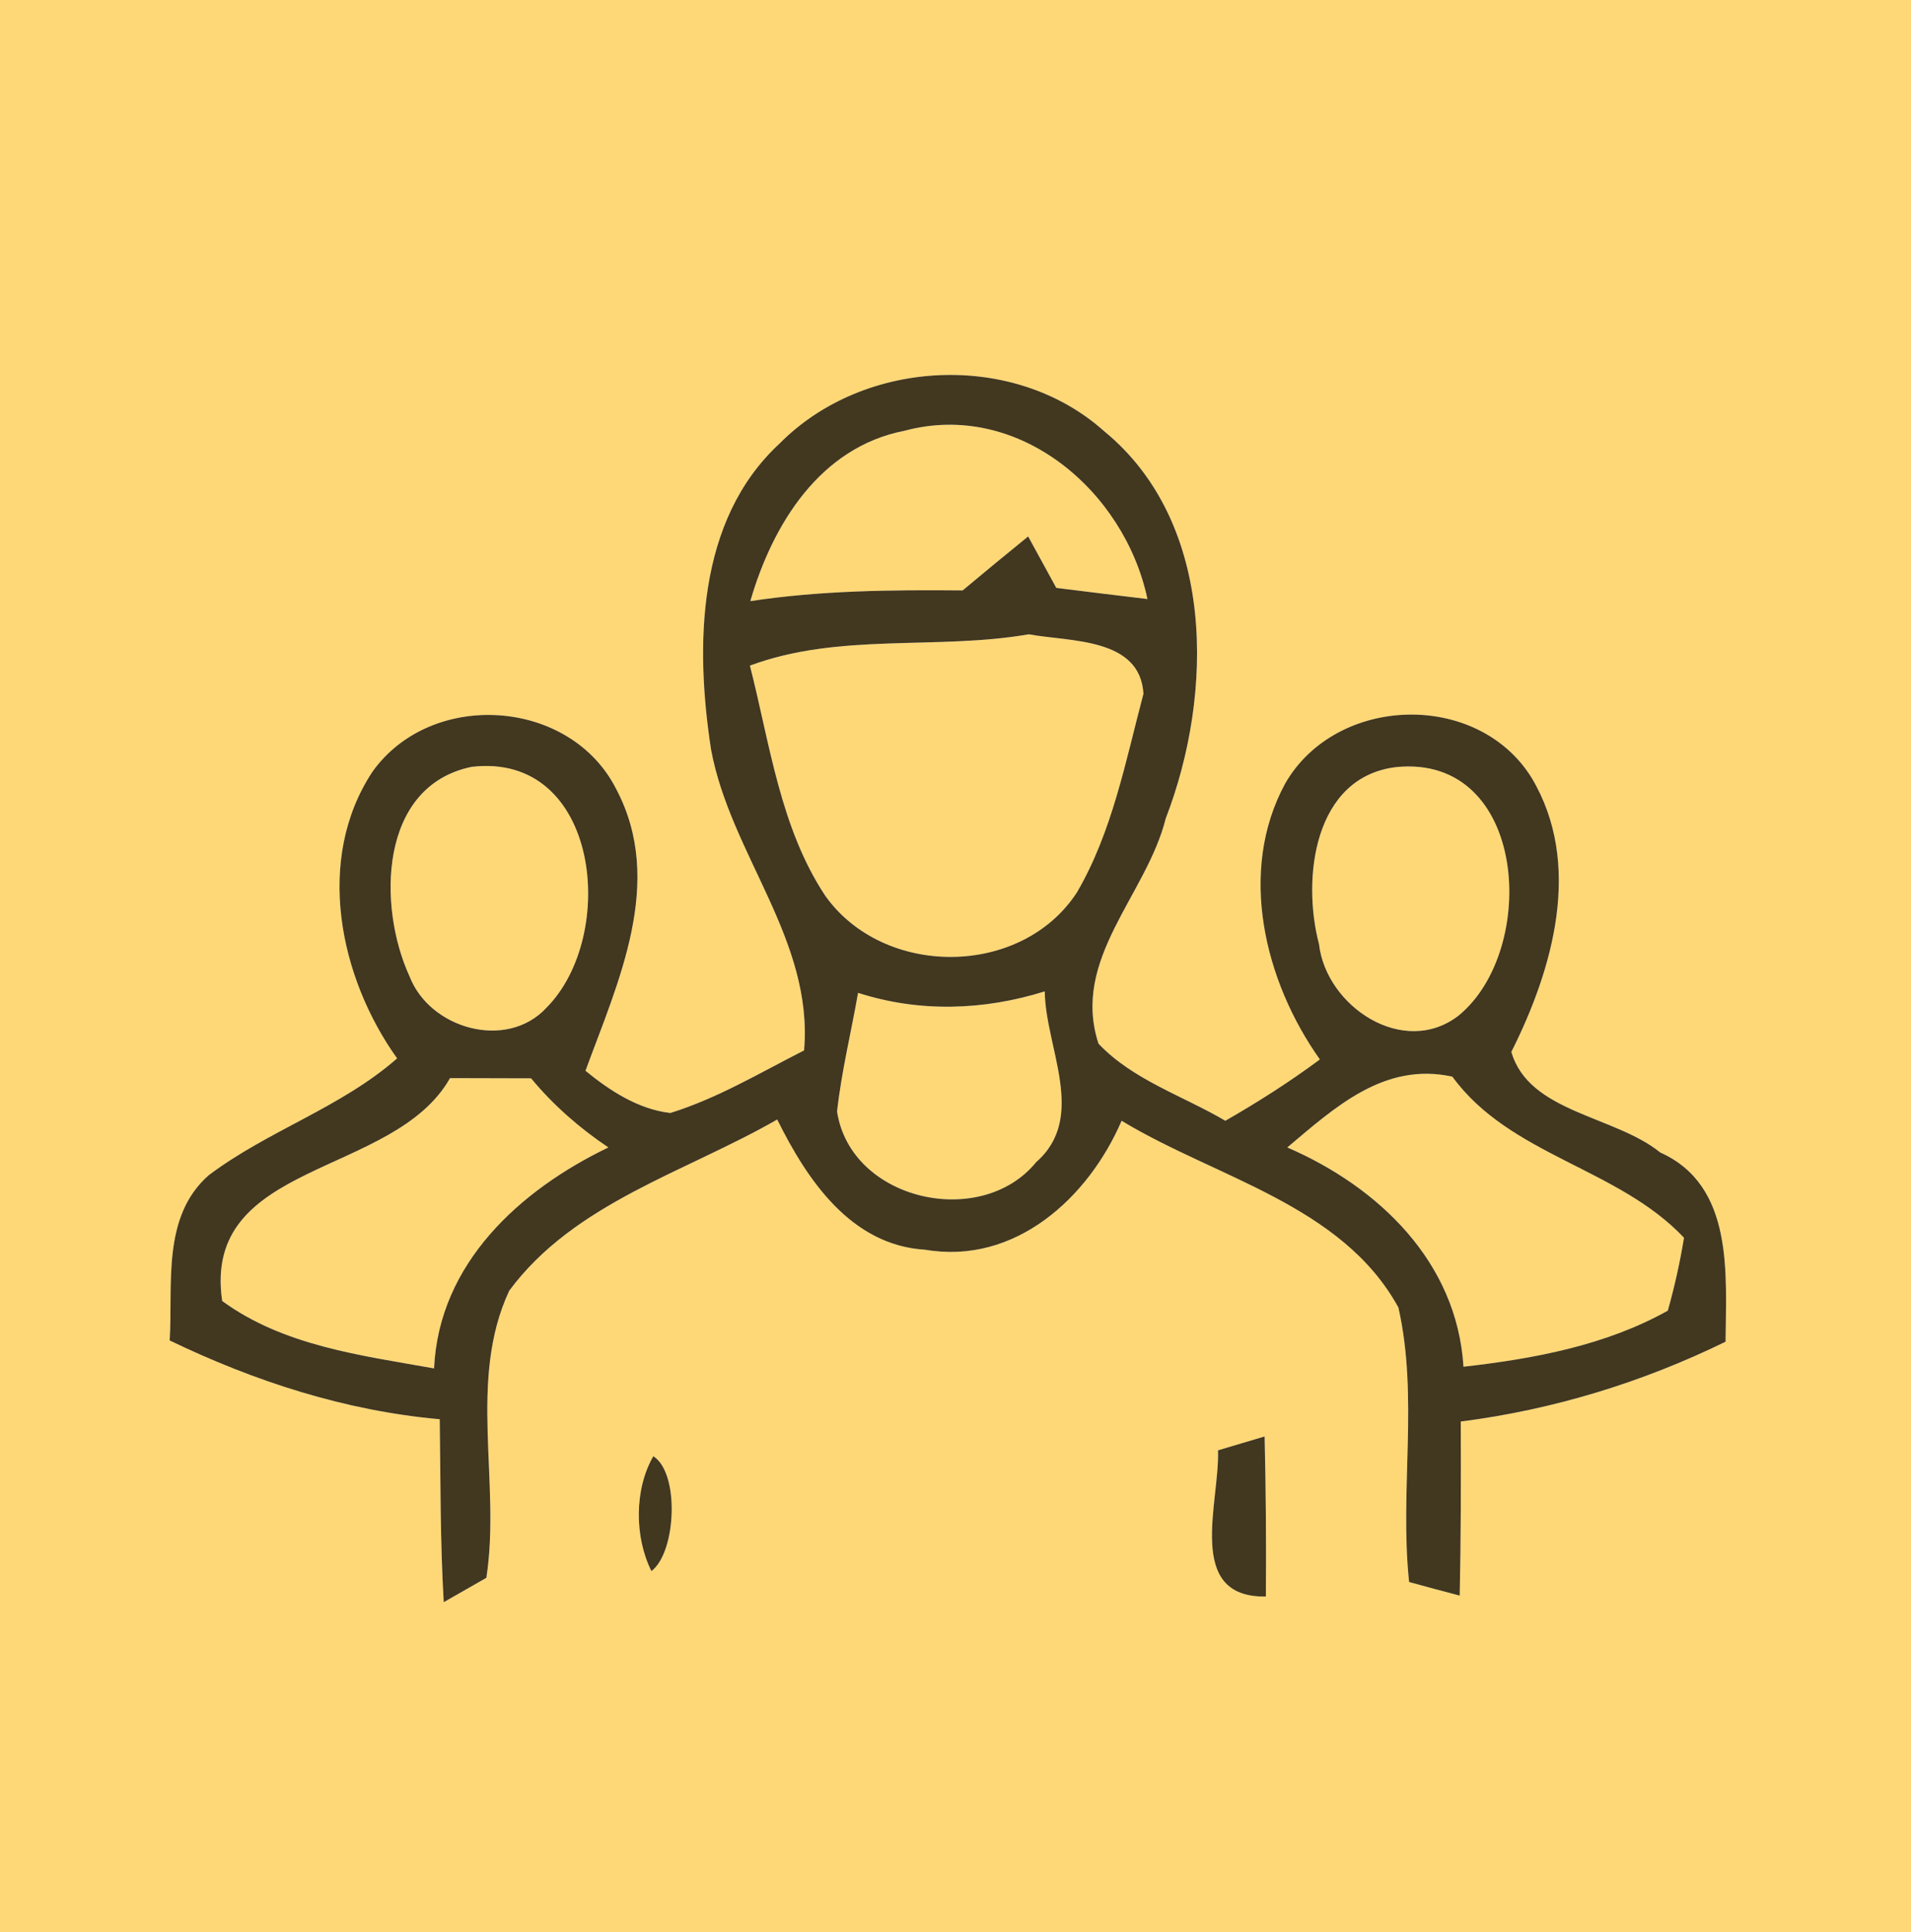
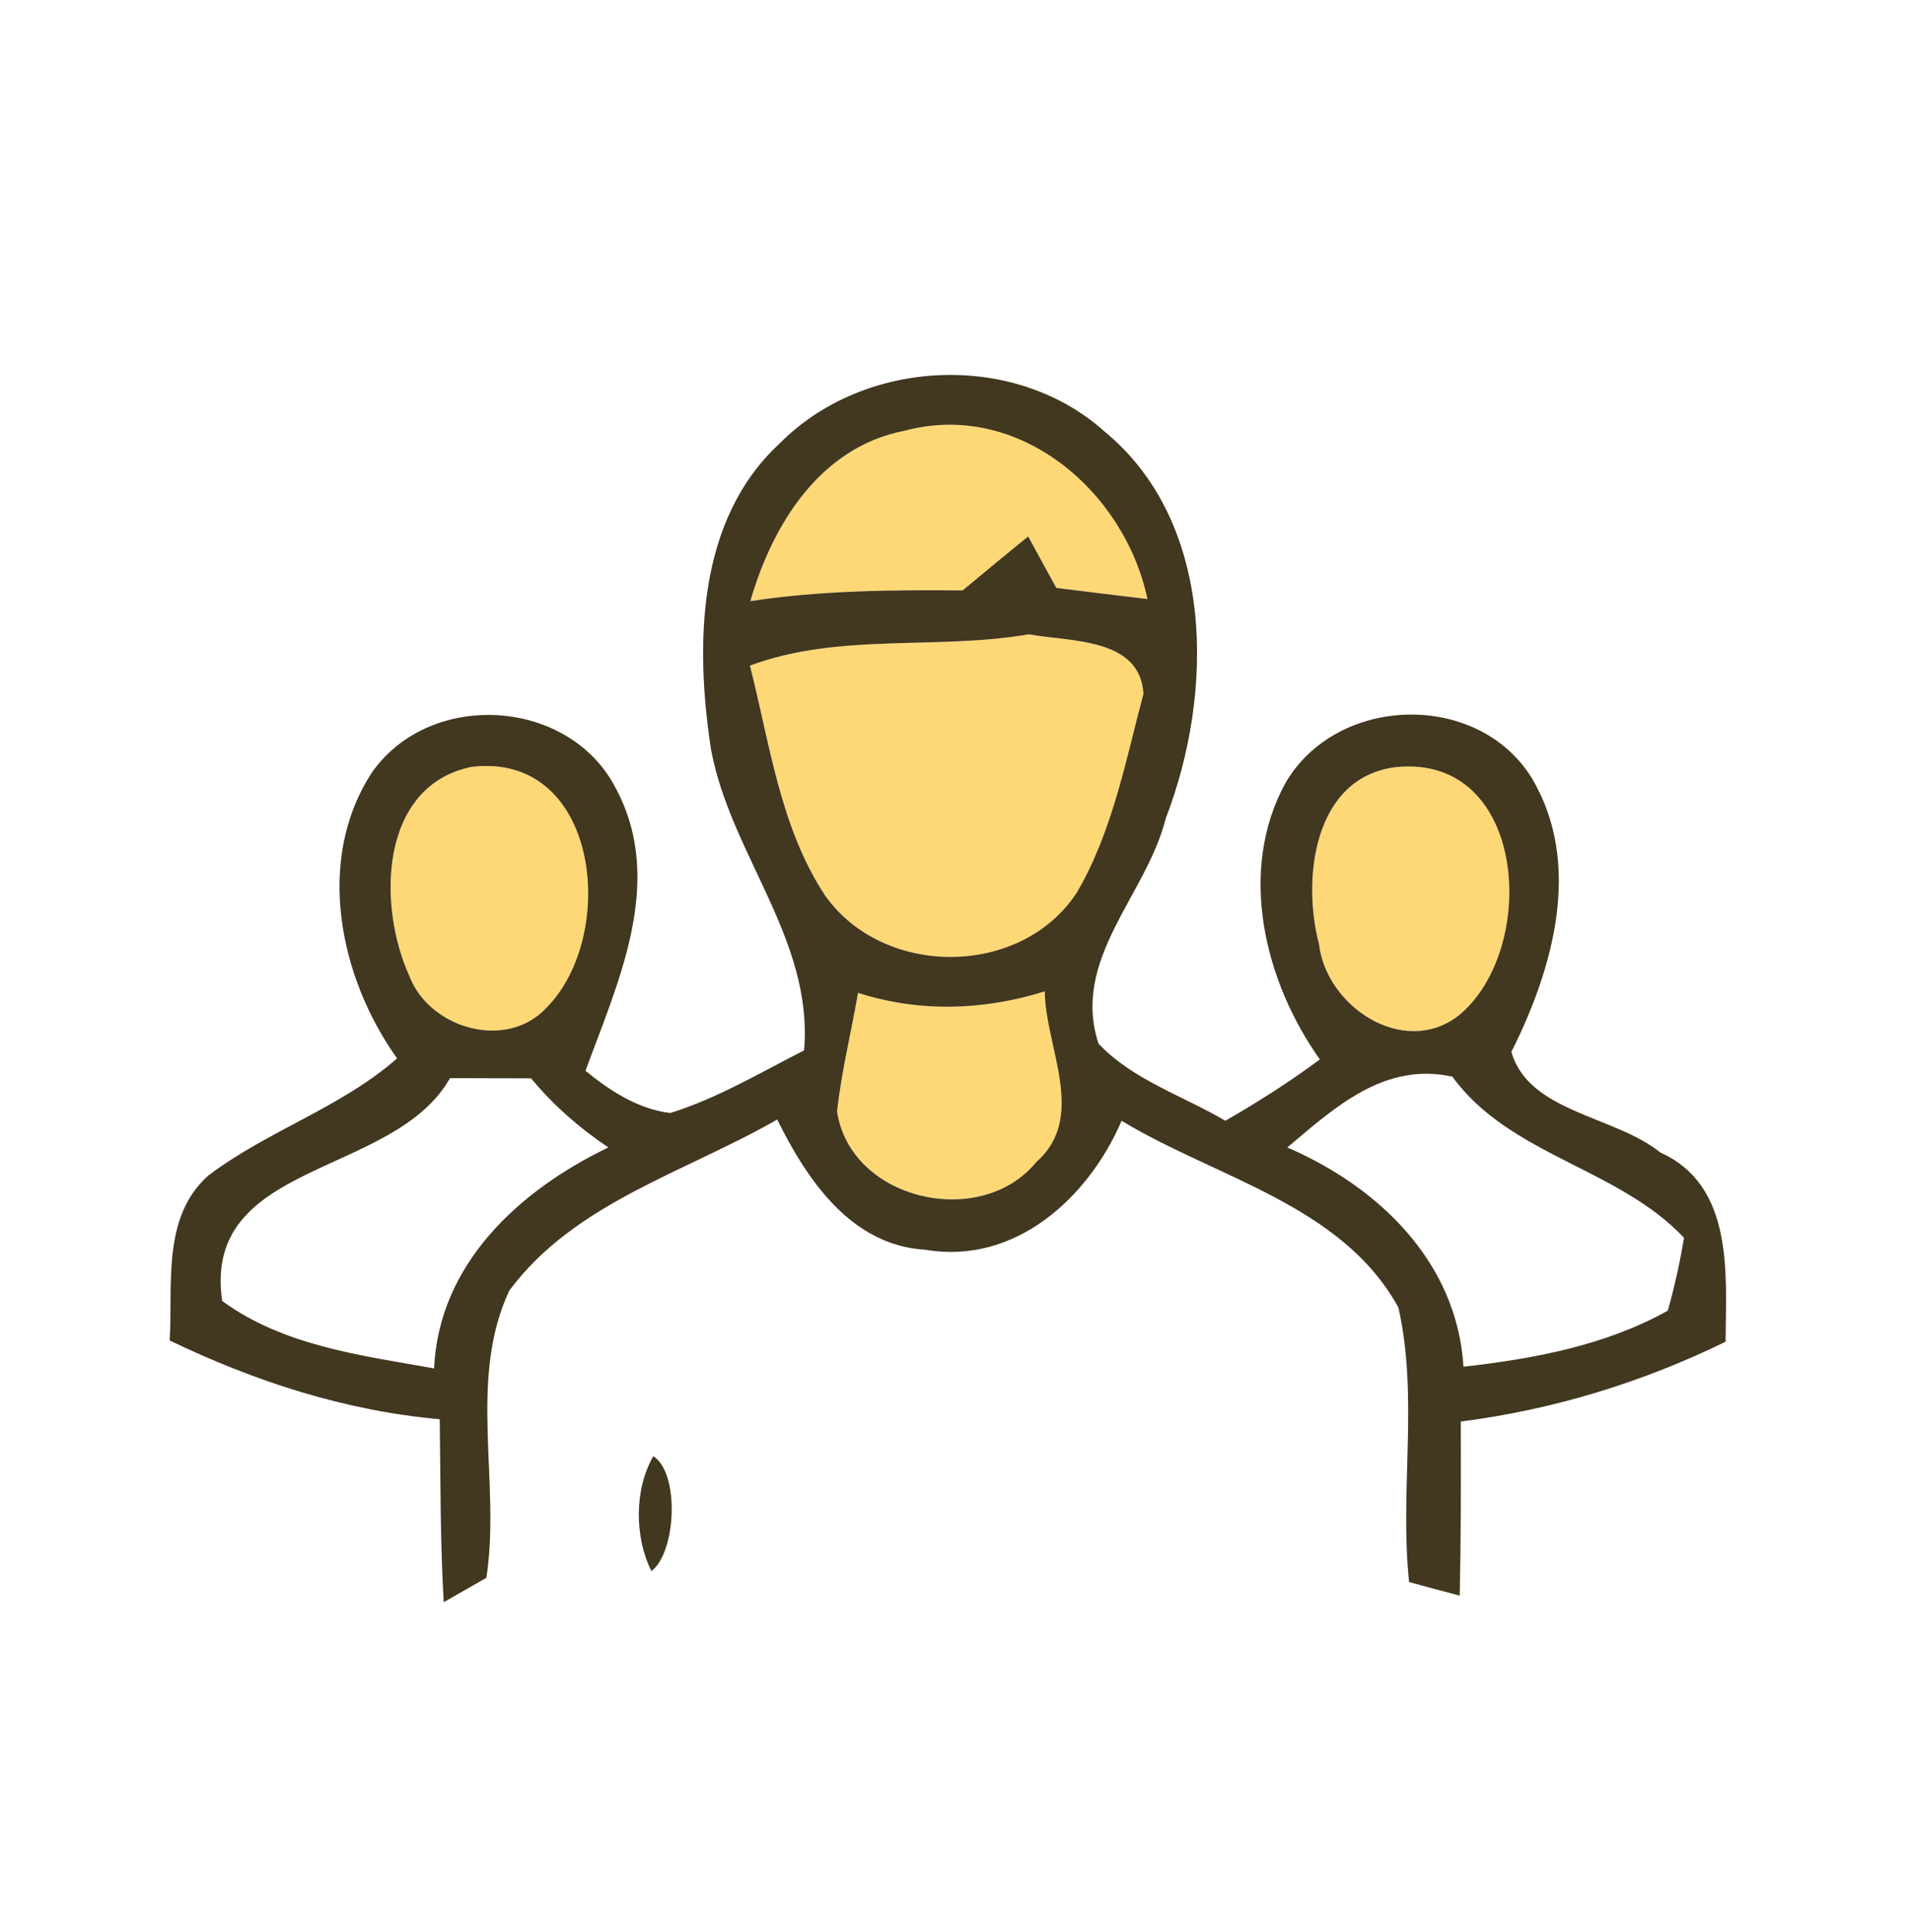
<svg xmlns="http://www.w3.org/2000/svg" width="91pt" height="92pt" viewBox="0 0 91 92">
  <g id="#fed877ff">
-     <path fill="#fed877" opacity="1.00" d=" M 0.00 0.00 L 91.00 0.00 L 91.00 92.00 L 0.00 92.00 L 0.00 0.00 M 37.13 21.11 C 33.16 24.77 33.10 30.75 33.86 35.69 C 34.79 40.69 38.74 44.74 38.29 50.01 C 36.20 51.07 34.17 52.29 31.92 52.99 C 30.39 52.81 29.04 51.93 27.88 50.98 C 29.43 46.75 31.68 42.00 29.35 37.58 C 27.16 33.23 20.53 32.81 17.73 36.75 C 14.99 40.91 16.15 46.53 18.91 50.39 C 16.23 52.74 12.75 53.83 9.93 55.96 C 7.69 57.94 8.24 61.16 8.08 63.82 C 12.13 65.77 16.44 67.17 20.94 67.57 C 20.98 70.48 20.96 73.38 21.13 76.28 C 21.64 75.99 22.65 75.41 23.16 75.12 C 23.86 70.60 22.26 65.71 24.25 61.45 C 27.35 57.26 32.67 55.80 37.01 53.30 C 38.43 56.17 40.52 59.29 44.06 59.50 C 48.34 60.23 51.83 57.03 53.41 53.36 C 57.89 56.08 63.90 57.35 66.59 62.25 C 67.56 66.53 66.64 70.98 67.10 75.32 C 67.70 75.49 68.91 75.81 69.51 75.97 C 69.57 73.21 69.57 70.44 69.56 67.68 C 73.95 67.12 78.20 65.82 82.17 63.88 C 82.19 60.68 82.59 56.45 79.06 54.87 C 76.89 53.11 72.80 52.97 71.97 50.08 C 73.96 46.12 75.38 41.13 72.94 37.04 C 70.36 32.87 63.63 33.08 61.20 37.30 C 58.93 41.48 60.21 46.72 62.85 50.44 C 61.41 51.51 59.90 52.47 58.35 53.36 C 56.33 52.17 53.95 51.42 52.31 49.69 C 50.99 45.65 54.60 42.62 55.51 38.97 C 57.80 33.04 57.91 24.90 52.58 20.53 C 48.30 16.70 41.15 17.05 37.13 21.11 M 31.11 69.33 C 30.20 70.91 30.21 73.18 31.02 74.80 C 32.20 73.92 32.38 70.13 31.11 69.33 M 58.00 69.05 C 58.09 71.52 56.41 76.08 60.28 76.01 C 60.30 73.47 60.28 70.93 60.22 68.39 C 59.67 68.56 58.55 68.88 58.00 69.05 Z" />
    <path fill="#fed877" opacity="1.00" d=" M 35.73 28.62 C 36.79 24.96 39.05 21.29 43.07 20.51 C 48.49 19.05 53.55 23.36 54.64 28.52 C 53.20 28.35 51.75 28.17 50.30 27.99 C 49.97 27.38 49.29 26.15 48.96 25.54 C 47.91 26.39 46.87 27.25 45.84 28.11 C 42.46 28.08 39.08 28.11 35.73 28.62 Z" />
    <path fill="#fed877" opacity="1.00" d=" M 35.71 31.69 C 39.96 30.11 44.58 30.96 48.99 30.20 C 50.96 30.56 54.29 30.35 54.45 33.03 C 53.60 36.23 52.97 39.60 51.28 42.49 C 48.64 46.54 42.09 46.57 39.30 42.65 C 37.15 39.41 36.66 35.40 35.71 31.69 Z" />
    <path fill="#fed877" opacity="1.00" d=" M 22.46 36.51 C 28.55 35.79 29.45 44.53 26.02 47.98 C 24.12 50.03 20.46 48.98 19.50 46.48 C 17.98 43.17 18.03 37.42 22.46 36.51 Z" />
    <path fill="#fed877" opacity="1.00" d=" M 66.50 36.52 C 72.74 35.91 73.29 45.21 69.46 48.35 C 66.84 50.38 63.15 47.92 62.81 44.95 C 61.99 41.84 62.55 36.98 66.50 36.52 Z" />
    <path fill="#fed877" opacity="1.00" d=" M 40.86 47.27 C 43.78 48.21 46.84 48.11 49.75 47.20 C 49.78 49.88 51.79 53.19 49.34 55.33 C 46.72 58.55 40.51 57.17 39.86 52.92 C 40.07 51.02 40.53 49.16 40.86 47.27 Z" />
-     <path fill="#fed877" opacity="1.00" d=" M 21.43 51.33 C 22.71 51.33 24.00 51.34 25.29 51.34 C 26.35 52.62 27.60 53.71 28.97 54.63 C 24.75 56.66 20.90 60.15 20.67 65.15 C 17.20 64.53 13.51 64.08 10.58 61.94 C 9.60 55.23 18.75 56.07 21.43 51.33 Z" />
-     <path fill="#fed877" opacity="1.00" d=" M 61.30 54.63 C 63.57 52.72 65.92 50.55 69.16 51.26 C 71.91 55.03 77.04 55.59 80.19 58.93 C 80.00 60.10 79.74 61.26 79.42 62.40 C 76.45 64.06 73.04 64.69 69.69 65.07 C 69.38 60.08 65.65 56.51 61.30 54.63 Z" />
  </g>
  <g id="#42371fff">
    <path fill="#42371f" opacity="1.00" d=" M 37.13 21.11 C 41.15 17.05 48.30 16.70 52.58 20.53 C 57.91 24.90 57.80 33.04 55.51 38.97 C 54.60 42.62 50.99 45.65 52.31 49.69 C 53.95 51.42 56.33 52.17 58.35 53.36 C 59.90 52.47 61.41 51.51 62.85 50.44 C 60.21 46.72 58.93 41.48 61.20 37.30 C 63.63 33.08 70.36 32.87 72.94 37.04 C 75.38 41.13 73.96 46.12 71.97 50.08 C 72.80 52.97 76.89 53.11 79.06 54.87 C 82.59 56.45 82.19 60.68 82.17 63.88 C 78.20 65.82 73.95 67.12 69.56 67.68 C 69.57 70.44 69.57 73.21 69.51 75.97 C 68.91 75.81 67.70 75.49 67.10 75.32 C 66.64 70.98 67.56 66.53 66.59 62.25 C 63.90 57.35 57.89 56.08 53.41 53.36 C 51.83 57.03 48.34 60.23 44.06 59.50 C 40.52 59.29 38.43 56.17 37.01 53.30 C 32.67 55.80 27.35 57.26 24.25 61.45 C 22.26 65.71 23.86 70.60 23.16 75.12 C 22.65 75.41 21.64 75.99 21.13 76.28 C 20.96 73.38 20.98 70.48 20.94 67.57 C 16.44 67.17 12.13 65.77 8.08 63.82 C 8.24 61.16 7.69 57.94 9.93 55.96 C 12.75 53.83 16.23 52.74 18.91 50.39 C 16.15 46.53 14.99 40.91 17.73 36.75 C 20.53 32.81 27.16 33.23 29.35 37.58 C 31.68 42.00 29.43 46.75 27.88 50.98 C 29.04 51.93 30.39 52.81 31.92 52.99 C 34.17 52.29 36.20 51.07 38.29 50.01 C 38.74 44.74 34.79 40.69 33.86 35.69 C 33.10 30.75 33.16 24.77 37.13 21.11 M 35.73 28.62 C 39.08 28.11 42.46 28.08 45.84 28.11 C 46.87 27.25 47.91 26.39 48.96 25.54 C 49.29 26.15 49.97 27.38 50.30 27.99 C 51.75 28.17 53.20 28.35 54.64 28.52 C 53.55 23.36 48.49 19.05 43.07 20.51 C 39.05 21.29 36.79 24.96 35.73 28.62 M 35.71 31.69 C 36.66 35.40 37.15 39.41 39.30 42.65 C 42.09 46.57 48.64 46.54 51.28 42.49 C 52.97 39.60 53.60 36.23 54.45 33.03 C 54.29 30.35 50.96 30.56 48.99 30.20 C 44.58 30.96 39.96 30.11 35.71 31.69 M 22.46 36.51 C 18.03 37.42 17.98 43.17 19.50 46.48 C 20.46 48.98 24.12 50.03 26.02 47.98 C 29.45 44.53 28.55 35.79 22.46 36.51 M 66.50 36.52 C 62.55 36.98 61.99 41.84 62.81 44.95 C 63.15 47.92 66.84 50.38 69.46 48.35 C 73.29 45.21 72.74 35.91 66.50 36.52 M 40.86 47.27 C 40.53 49.16 40.07 51.02 39.86 52.92 C 40.51 57.17 46.72 58.55 49.34 55.33 C 51.79 53.19 49.78 49.88 49.75 47.20 C 46.84 48.11 43.78 48.21 40.86 47.27 M 21.43 51.33 C 18.75 56.07 9.60 55.23 10.58 61.94 C 13.51 64.08 17.20 64.53 20.67 65.15 C 20.90 60.15 24.75 56.66 28.97 54.63 C 27.60 53.71 26.35 52.62 25.29 51.34 C 24.00 51.34 22.71 51.33 21.43 51.33 M 61.30 54.63 C 65.65 56.51 69.38 60.08 69.69 65.07 C 73.04 64.69 76.45 64.06 79.42 62.40 C 79.74 61.26 80.00 60.10 80.19 58.93 C 77.04 55.59 71.91 55.03 69.16 51.26 C 65.92 50.55 63.57 52.72 61.30 54.63 Z" />
    <path fill="#42371f" opacity="1.00" d=" M 31.11 69.33 C 32.38 70.13 32.20 73.92 31.02 74.80 C 30.21 73.18 30.20 70.91 31.11 69.33 Z" />
-     <path fill="#42371f" opacity="1.00" d=" M 58.00 69.05 C 58.55 68.88 59.67 68.56 60.22 68.39 C 60.28 70.93 60.30 73.47 60.28 76.01 C 56.41 76.08 58.09 71.52 58.00 69.05 Z" />
  </g>
</svg>